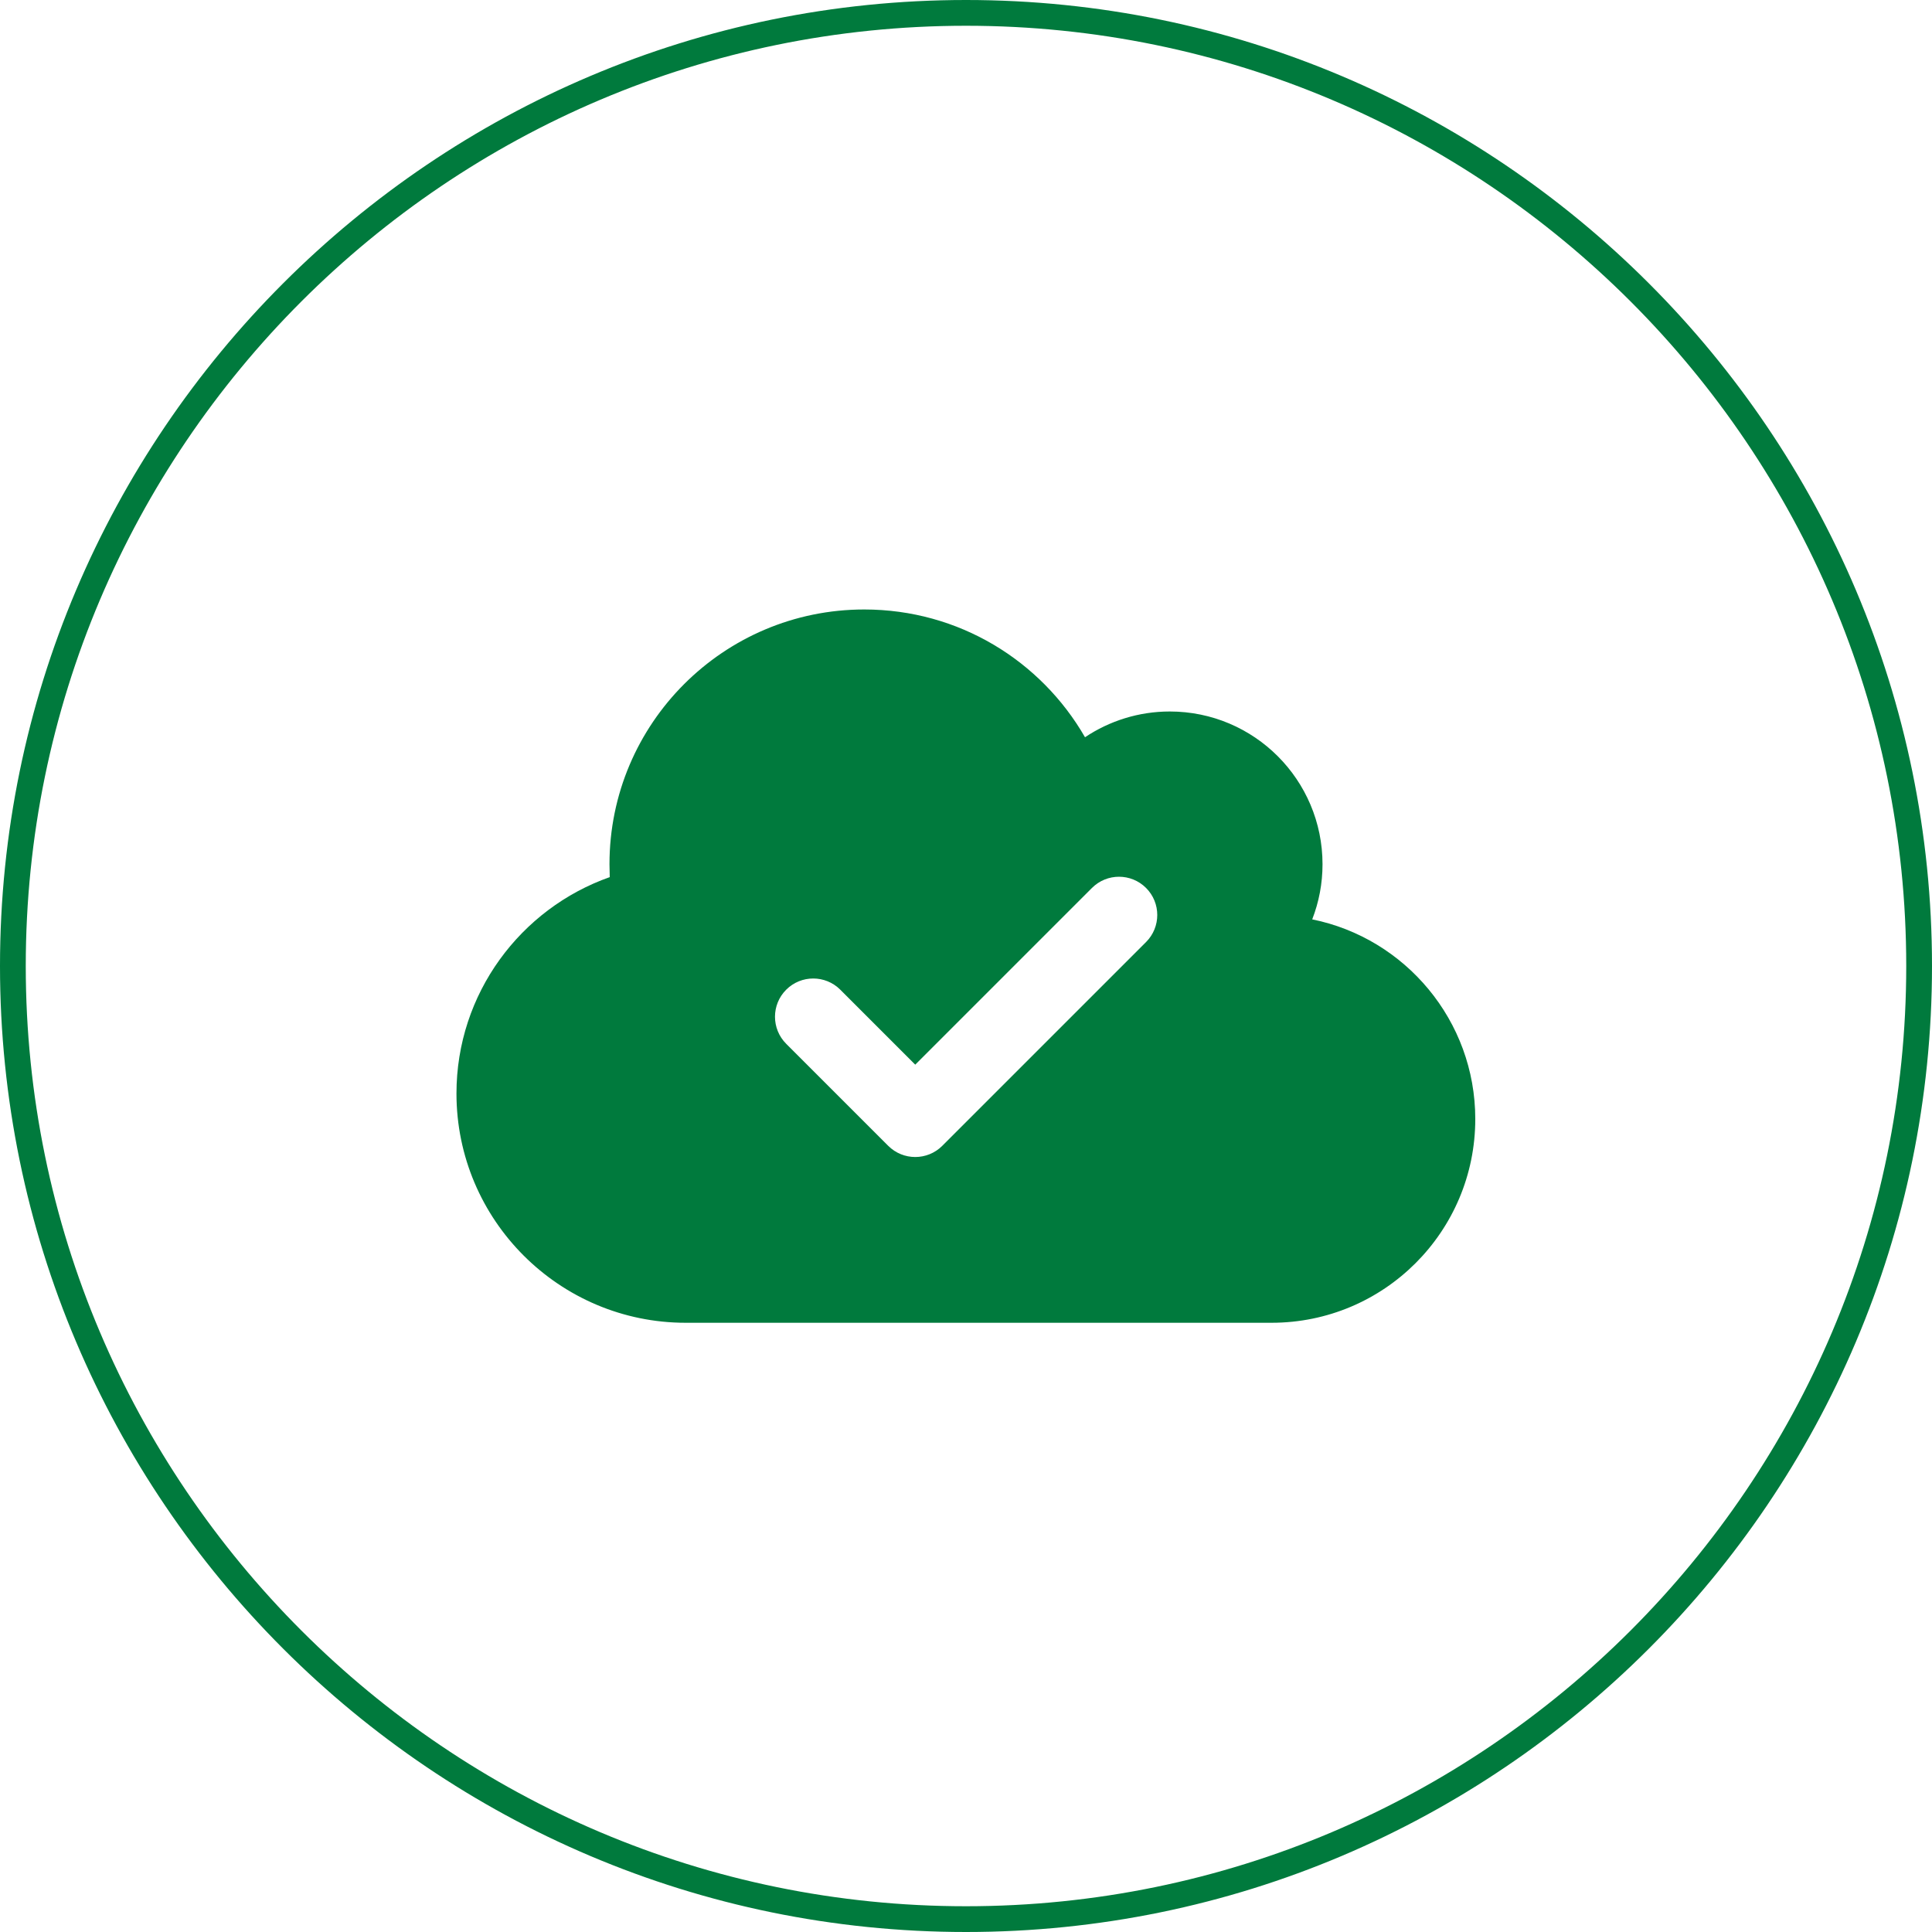
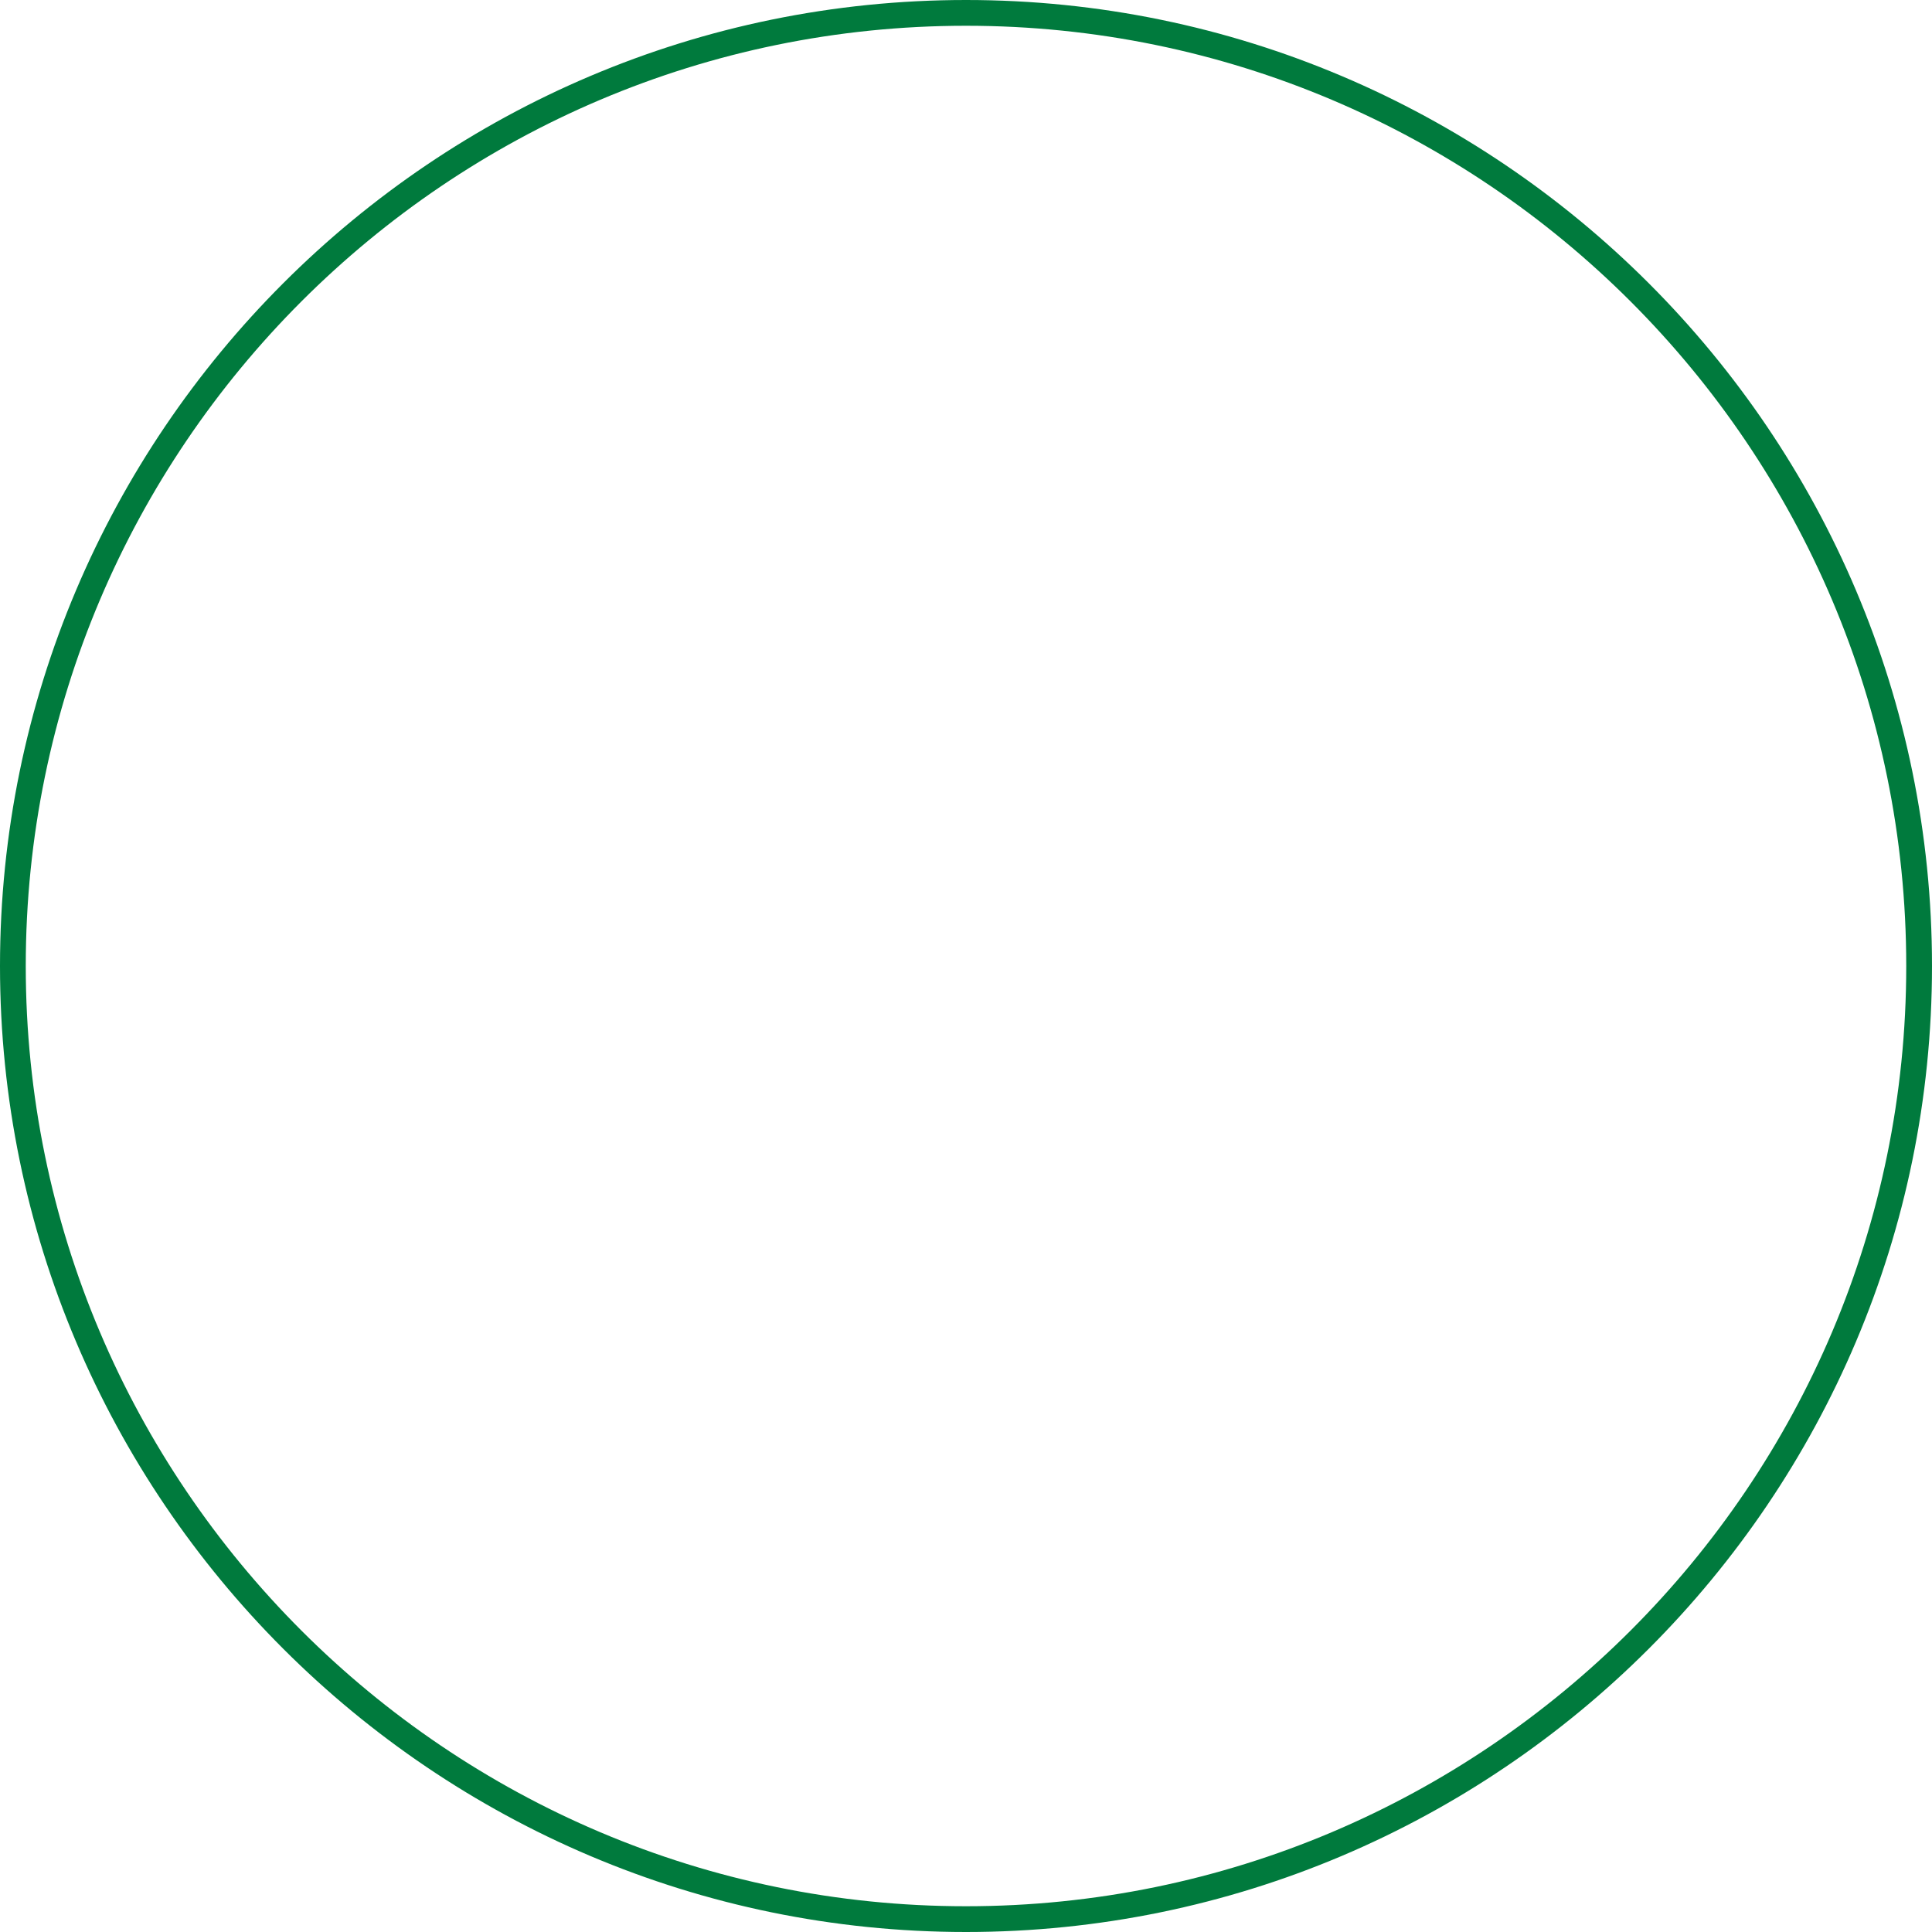
<svg xmlns="http://www.w3.org/2000/svg" id="Layer_2" data-name="Layer 2" viewBox="0 0 75 75">
  <defs>
    <style>
      .cls-1 {
        fill: #007a3d;
      }
    </style>
  </defs>
  <g id="Layer_1-2" data-name="Layer 1">
    <g>
-       <path class="cls-1" d="M26.62,51.35c-4.91,0-8.9-3.99-8.9-8.9,0-3.88,2.49-7.18,5.95-8.4,0-.17-.01-.33-.01-.5,0-5.46,4.43-9.89,9.89-9.89,3.67,0,6.86,1.99,8.57,4.96.94-.63,2.08-1,3.29-1,3.28,0,5.93,2.66,5.93,5.93,0,.75-.14,1.47-.4,2.14,3.61.73,6.33,3.93,6.33,7.75,0,4.37-3.54,7.91-7.91,7.91h-22.75ZM44.49,36.57c.58-.58.58-1.52,0-2.1s-1.52-.58-2.1,0l-6.86,6.86-2.91-2.91c-.58-.58-1.52-.58-2.1,0s-.58,1.52,0,2.1l3.96,3.96c.58.58,1.52.58,2.1,0l7.91-7.91Z" />
      <path class="cls-1" d="M37.5,75C16.82,75,0,58.18,0,37.5S16.82,0,37.5,0s37.5,16.82,37.5,37.5-16.82,37.5-37.5,37.5ZM37.5,1C17.37,1,1,17.37,1,37.5s16.37,36.5,36.5,36.5,36.5-16.37,36.5-36.5S57.63,1,37.5,1Z" />
    </g>
  </g>
</svg>